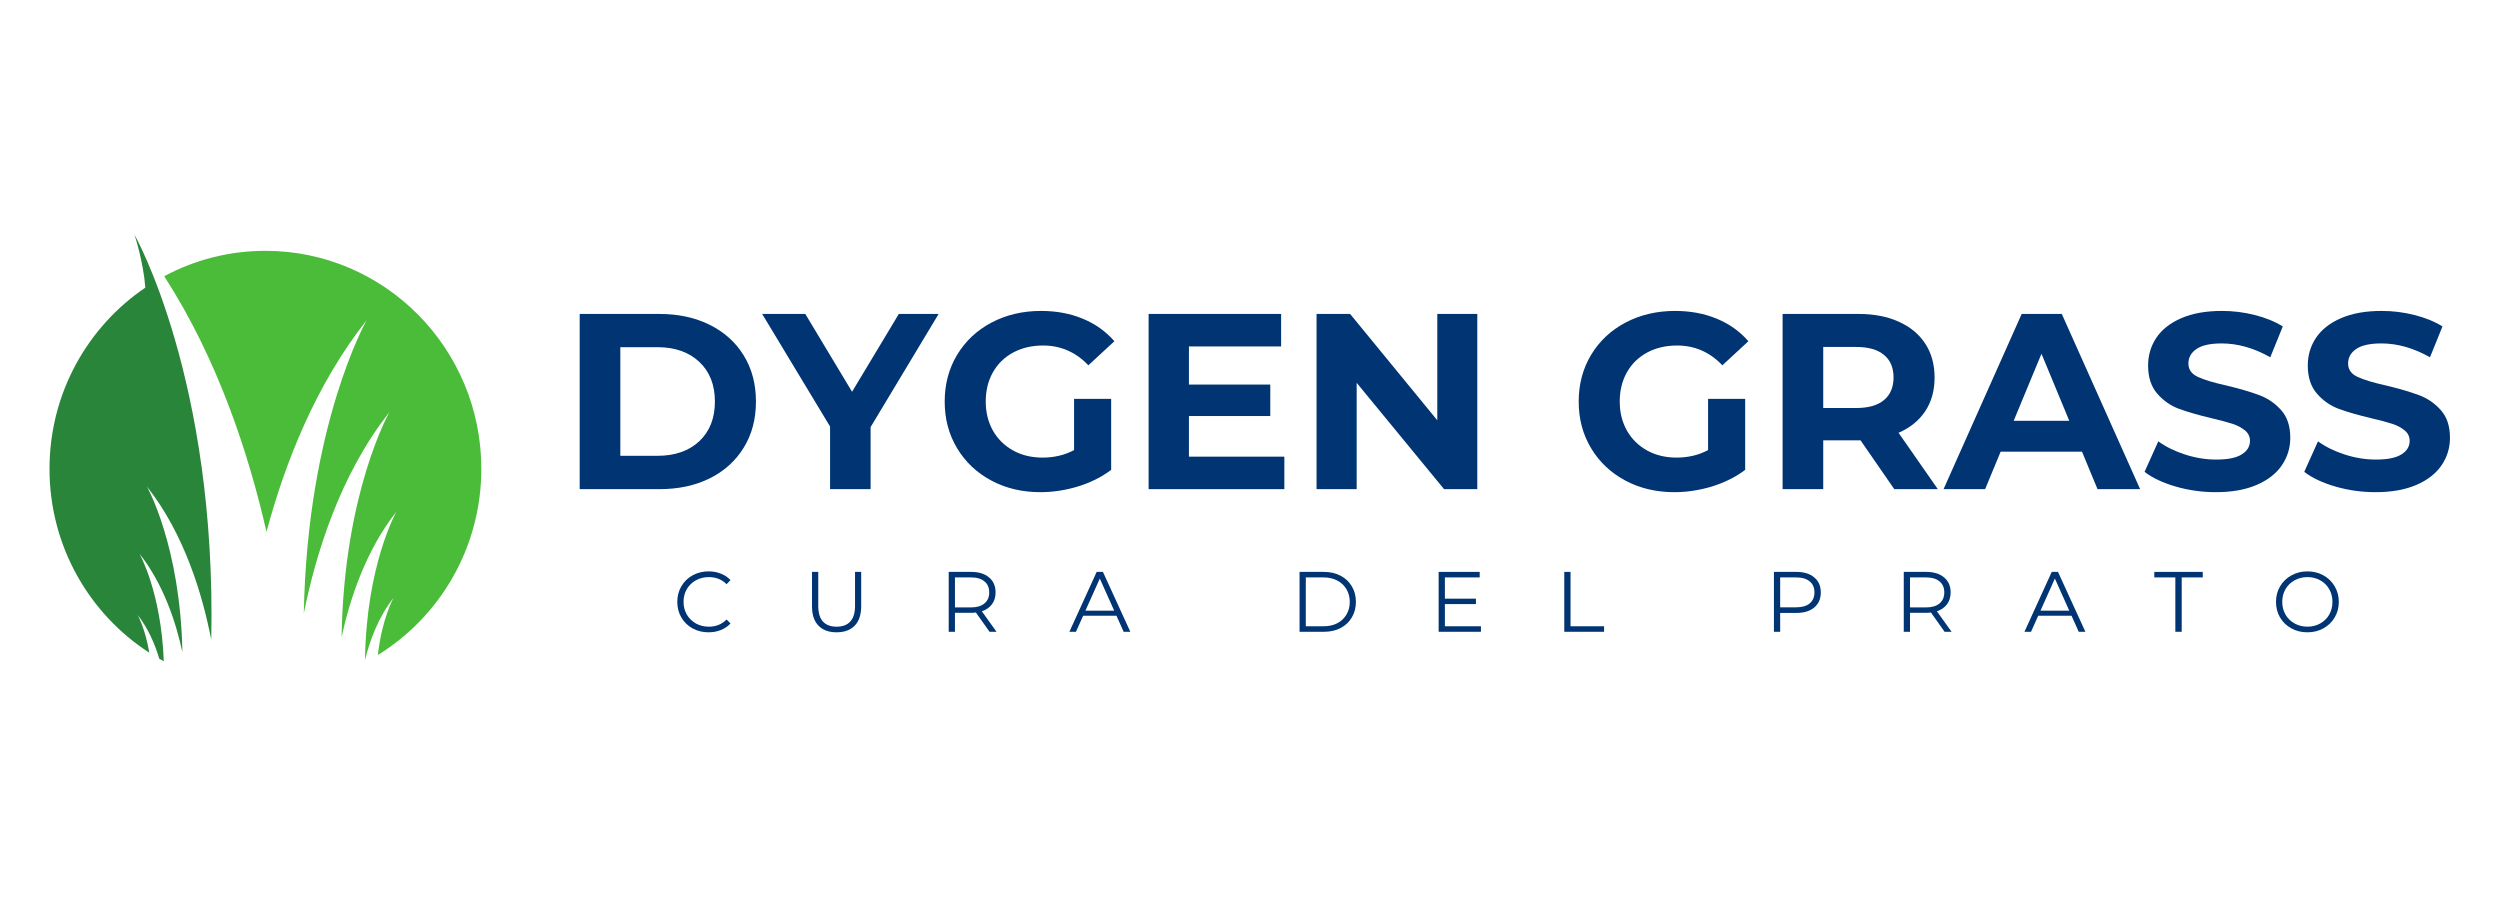
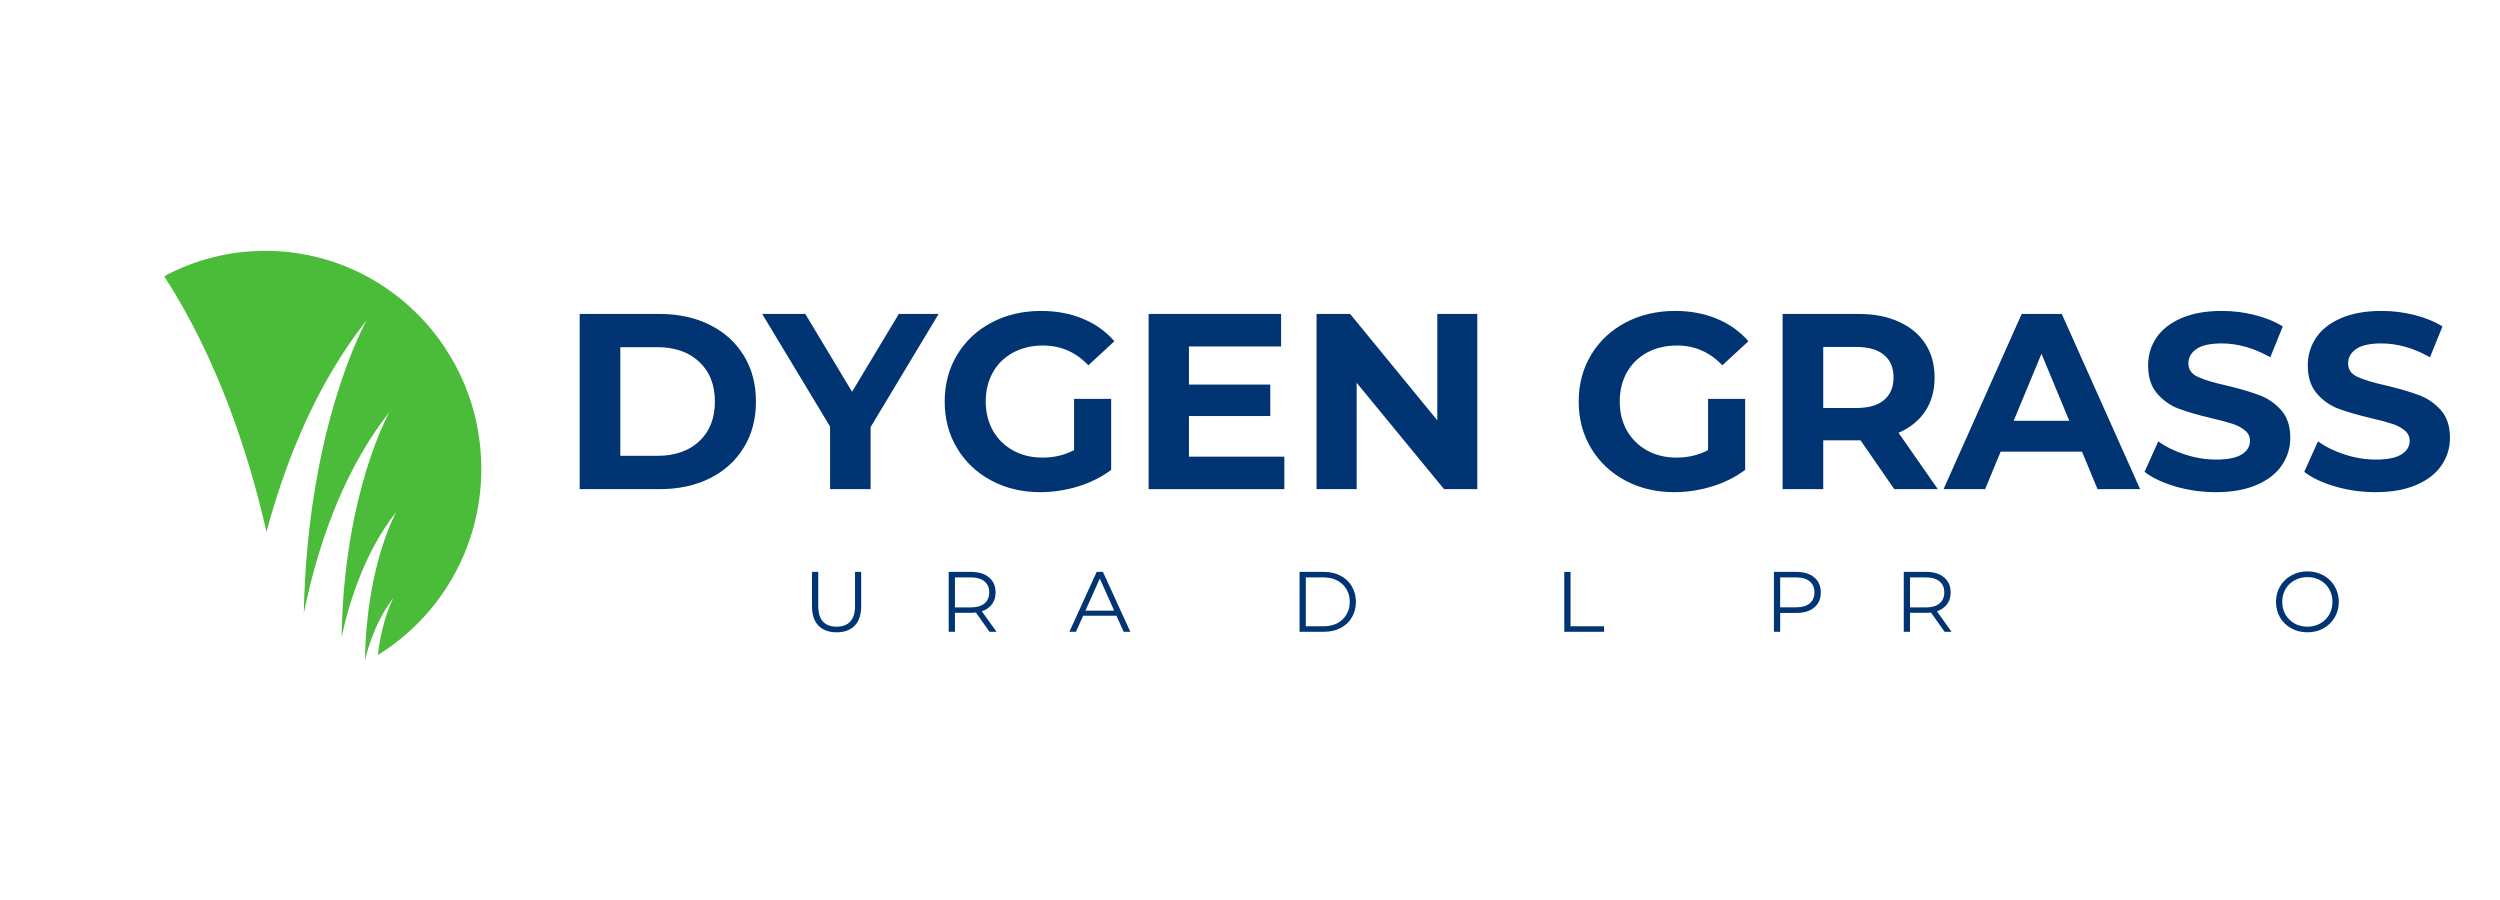
<svg xmlns="http://www.w3.org/2000/svg" width="500" viewBox="0 0 375 135" height="180" preserveAspectRatio="xMidYMid meet">
  <defs>
    <g />
    <clipPath id="9a970e9d50">
      <path d="M 7.426 35.188 L 31.777 35.188 L 31.777 99.188 L 7.426 99.188 Z M 7.426 35.188 " clip-rule="nonzero" />
    </clipPath>
    <clipPath id="be443111ec">
      <path d="M 24.594 37.578 L 72.195 37.578 L 72.195 99.047 L 24.594 99.047 Z M 24.594 37.578 " clip-rule="nonzero" />
    </clipPath>
  </defs>
  <g fill="#003472" fill-opacity="1">
    <g transform="translate(83.845, 73.373)">
      <g>
        <path d="M 3.109 -26.281 L 15.062 -26.281 C 17.914 -26.281 20.438 -25.734 22.625 -24.641 C 24.812 -23.555 26.508 -22.023 27.719 -20.047 C 28.938 -18.066 29.547 -15.766 29.547 -13.141 C 29.547 -10.516 28.938 -8.211 27.719 -6.234 C 26.508 -4.254 24.812 -2.719 22.625 -1.625 C 20.438 -0.539 17.914 0 15.062 0 L 3.109 0 Z M 14.75 -5 C 17.383 -5 19.484 -5.727 21.047 -7.188 C 22.609 -8.656 23.391 -10.641 23.391 -13.141 C 23.391 -15.641 22.609 -17.625 21.047 -19.094 C 19.484 -20.562 17.383 -21.297 14.75 -21.297 L 9.203 -21.297 L 9.203 -5 Z M 14.75 -5 " />
      </g>
    </g>
  </g>
  <g fill="#003472" fill-opacity="1">
    <g transform="translate(114.856, 73.373)">
      <g>
        <path d="M 15.734 -9.312 L 15.734 0 L 9.656 0 L 9.656 -9.391 L -0.531 -26.281 L 5.938 -26.281 L 12.953 -14.609 L 19.969 -26.281 L 25.938 -26.281 Z M 15.734 -9.312 " />
      </g>
    </g>
  </g>
  <g fill="#003472" fill-opacity="1">
    <g transform="translate(140.236, 73.373)">
      <g>
        <path d="M 20.875 -13.547 L 26.438 -13.547 L 26.438 -2.891 C 25.008 -1.816 23.352 -0.988 21.469 -0.406 C 19.594 0.164 17.707 0.453 15.812 0.453 C 13.082 0.453 10.629 -0.129 8.453 -1.297 C 6.273 -2.461 4.566 -4.078 3.328 -6.141 C 2.086 -8.203 1.469 -10.535 1.469 -13.141 C 1.469 -15.742 2.086 -18.078 3.328 -20.141 C 4.566 -22.203 6.285 -23.816 8.484 -24.984 C 10.691 -26.148 13.172 -26.734 15.922 -26.734 C 18.223 -26.734 20.312 -26.344 22.188 -25.562 C 24.062 -24.789 25.641 -23.664 26.922 -22.188 L 23.016 -18.578 C 21.141 -20.555 18.875 -21.547 16.219 -21.547 C 14.539 -21.547 13.051 -21.195 11.75 -20.5 C 10.445 -19.801 9.43 -18.812 8.703 -17.531 C 7.984 -16.258 7.625 -14.797 7.625 -13.141 C 7.625 -11.516 7.984 -10.062 8.703 -8.781 C 9.43 -7.508 10.441 -6.516 11.734 -5.797 C 13.023 -5.086 14.492 -4.734 16.141 -4.734 C 17.891 -4.734 19.469 -5.109 20.875 -5.859 Z M 20.875 -13.547 " />
      </g>
    </g>
  </g>
  <g fill="#003472" fill-opacity="1">
    <g transform="translate(169.183, 73.373)">
      <g>
        <path d="M 23.469 -4.875 L 23.469 0 L 3.109 0 L 3.109 -26.281 L 22.984 -26.281 L 22.984 -21.406 L 9.156 -21.406 L 9.156 -15.688 L 21.359 -15.688 L 21.359 -10.969 L 9.156 -10.969 L 9.156 -4.875 Z M 23.469 -4.875 " />
      </g>
    </g>
  </g>
  <g fill="#003472" fill-opacity="1">
    <g transform="translate(194.375, 73.373)">
      <g>
        <path d="M 27.219 -26.281 L 27.219 0 L 22.234 0 L 9.125 -15.953 L 9.125 0 L 3.109 0 L 3.109 -26.281 L 8.141 -26.281 L 21.219 -10.328 L 21.219 -26.281 Z M 27.219 -26.281 " />
      </g>
    </g>
  </g>
  <g fill="#003472" fill-opacity="1">
    <g transform="translate(224.711, 73.373)">
      <g />
    </g>
  </g>
  <g fill="#003472" fill-opacity="1">
    <g transform="translate(235.336, 73.373)">
      <g>
        <path d="M 20.875 -13.547 L 26.438 -13.547 L 26.438 -2.891 C 25.008 -1.816 23.352 -0.988 21.469 -0.406 C 19.594 0.164 17.707 0.453 15.812 0.453 C 13.082 0.453 10.629 -0.129 8.453 -1.297 C 6.273 -2.461 4.566 -4.078 3.328 -6.141 C 2.086 -8.203 1.469 -10.535 1.469 -13.141 C 1.469 -15.742 2.086 -18.078 3.328 -20.141 C 4.566 -22.203 6.285 -23.816 8.484 -24.984 C 10.691 -26.148 13.172 -26.734 15.922 -26.734 C 18.223 -26.734 20.312 -26.344 22.188 -25.562 C 24.062 -24.789 25.641 -23.664 26.922 -22.188 L 23.016 -18.578 C 21.141 -20.555 18.875 -21.547 16.219 -21.547 C 14.539 -21.547 13.051 -21.195 11.75 -20.5 C 10.445 -19.801 9.43 -18.812 8.703 -17.531 C 7.984 -16.258 7.625 -14.797 7.625 -13.141 C 7.625 -11.516 7.984 -10.062 8.703 -8.781 C 9.43 -7.508 10.441 -6.516 11.734 -5.797 C 13.023 -5.086 14.492 -4.734 16.141 -4.734 C 17.891 -4.734 19.469 -5.109 20.875 -5.859 Z M 20.875 -13.547 " />
      </g>
    </g>
  </g>
  <g fill="#003472" fill-opacity="1">
    <g transform="translate(264.282, 73.373)">
      <g>
        <path d="M 19.859 0 L 14.797 -7.328 L 9.203 -7.328 L 9.203 0 L 3.109 0 L 3.109 -26.281 L 14.5 -26.281 C 16.82 -26.281 18.836 -25.891 20.547 -25.109 C 22.266 -24.336 23.586 -23.238 24.516 -21.812 C 25.441 -20.383 25.906 -18.695 25.906 -16.75 C 25.906 -14.789 25.438 -13.102 24.5 -11.688 C 23.562 -10.281 22.227 -9.203 20.5 -8.453 L 26.391 0 Z M 19.75 -16.75 C 19.75 -18.227 19.27 -19.359 18.312 -20.141 C 17.363 -20.93 15.977 -21.328 14.156 -21.328 L 9.203 -21.328 L 9.203 -12.172 L 14.156 -12.172 C 15.977 -12.172 17.363 -12.566 18.312 -13.359 C 19.27 -14.16 19.75 -15.289 19.75 -16.75 Z M 19.75 -16.75 " />
      </g>
    </g>
  </g>
  <g fill="#003472" fill-opacity="1">
    <g transform="translate(291.878, 73.373)">
      <g>
        <path d="M 20.422 -5.625 L 8.219 -5.625 L 5.891 0 L -0.344 0 L 11.375 -26.281 L 17.391 -26.281 L 29.141 0 L 22.75 0 Z M 18.516 -10.25 L 14.344 -20.312 L 10.172 -10.25 Z M 18.516 -10.25 " />
      </g>
    </g>
  </g>
  <g fill="#003472" fill-opacity="1">
    <g transform="translate(320.636, 73.373)">
      <g>
        <path d="M 11.75 0.453 C 9.676 0.453 7.664 0.172 5.719 -0.391 C 3.781 -0.953 2.223 -1.688 1.047 -2.594 L 3.109 -7.172 C 4.242 -6.348 5.586 -5.688 7.141 -5.188 C 8.691 -4.688 10.242 -4.438 11.797 -4.438 C 13.516 -4.438 14.785 -4.691 15.609 -5.203 C 16.441 -5.711 16.859 -6.395 16.859 -7.25 C 16.859 -7.875 16.613 -8.391 16.125 -8.797 C 15.633 -9.211 15.008 -9.547 14.25 -9.797 C 13.488 -10.047 12.457 -10.32 11.156 -10.625 C 9.145 -11.102 7.5 -11.578 6.219 -12.047 C 4.945 -12.523 3.852 -13.289 2.938 -14.344 C 2.031 -15.395 1.578 -16.797 1.578 -18.547 C 1.578 -20.078 1.988 -21.461 2.812 -22.703 C 3.645 -23.941 4.891 -24.922 6.547 -25.641 C 8.211 -26.367 10.25 -26.734 12.656 -26.734 C 14.332 -26.734 15.969 -26.531 17.562 -26.125 C 19.164 -25.727 20.57 -25.156 21.781 -24.406 L 19.906 -19.781 C 17.469 -21.164 15.035 -21.859 12.609 -21.859 C 10.91 -21.859 9.656 -21.582 8.844 -21.031 C 8.031 -20.477 7.625 -19.75 7.625 -18.844 C 7.625 -17.945 8.094 -17.281 9.031 -16.844 C 9.969 -16.406 11.398 -15.973 13.328 -15.547 C 15.328 -15.066 16.961 -14.586 18.234 -14.109 C 19.516 -13.641 20.613 -12.891 21.531 -11.859 C 22.445 -10.836 22.906 -9.453 22.906 -7.703 C 22.906 -6.191 22.484 -4.816 21.641 -3.578 C 20.805 -2.348 19.551 -1.367 17.875 -0.641 C 16.195 0.086 14.156 0.453 11.75 0.453 Z M 11.75 0.453 " />
      </g>
    </g>
  </g>
  <g fill="#003472" fill-opacity="1">
    <g transform="translate(344.59, 73.373)">
      <g>
        <path d="M 11.75 0.453 C 9.676 0.453 7.664 0.172 5.719 -0.391 C 3.781 -0.953 2.223 -1.688 1.047 -2.594 L 3.109 -7.172 C 4.242 -6.348 5.586 -5.688 7.141 -5.188 C 8.691 -4.688 10.242 -4.438 11.797 -4.438 C 13.516 -4.438 14.785 -4.691 15.609 -5.203 C 16.441 -5.711 16.859 -6.395 16.859 -7.25 C 16.859 -7.875 16.613 -8.391 16.125 -8.797 C 15.633 -9.211 15.008 -9.547 14.25 -9.797 C 13.488 -10.047 12.457 -10.32 11.156 -10.625 C 9.145 -11.102 7.5 -11.578 6.219 -12.047 C 4.945 -12.523 3.852 -13.289 2.938 -14.344 C 2.031 -15.395 1.578 -16.797 1.578 -18.547 C 1.578 -20.078 1.988 -21.461 2.812 -22.703 C 3.645 -23.941 4.891 -24.922 6.547 -25.641 C 8.211 -26.367 10.25 -26.734 12.656 -26.734 C 14.332 -26.734 15.969 -26.531 17.562 -26.125 C 19.164 -25.727 20.57 -25.156 21.781 -24.406 L 19.906 -19.781 C 17.469 -21.164 15.035 -21.859 12.609 -21.859 C 10.91 -21.859 9.656 -21.582 8.844 -21.031 C 8.031 -20.477 7.625 -19.75 7.625 -18.844 C 7.625 -17.945 8.094 -17.281 9.031 -16.844 C 9.969 -16.406 11.398 -15.973 13.328 -15.547 C 15.328 -15.066 16.961 -14.586 18.234 -14.109 C 19.516 -13.641 20.613 -12.891 21.531 -11.859 C 22.445 -10.836 22.906 -9.453 22.906 -7.703 C 22.906 -6.191 22.484 -4.816 21.641 -3.578 C 20.805 -2.348 19.551 -1.367 17.875 -0.641 C 16.195 0.086 14.156 0.453 11.75 0.453 Z M 11.75 0.453 " />
      </g>
    </g>
  </g>
  <g fill="#003472" fill-opacity="1">
    <g transform="translate(100.922, 94.768)">
      <g>
-         <path d="M 5.359 0.078 C 4.473 0.078 3.672 -0.117 2.953 -0.516 C 2.242 -0.91 1.688 -1.453 1.281 -2.141 C 0.875 -2.836 0.672 -3.617 0.672 -4.484 C 0.672 -5.348 0.875 -6.129 1.281 -6.828 C 1.688 -7.523 2.25 -8.07 2.969 -8.469 C 3.688 -8.863 4.488 -9.062 5.375 -9.062 C 6.039 -9.062 6.656 -8.945 7.219 -8.719 C 7.781 -8.5 8.258 -8.176 8.656 -7.75 L 8.062 -7.141 C 7.352 -7.848 6.469 -8.203 5.406 -8.203 C 4.688 -8.203 4.035 -8.039 3.453 -7.719 C 2.879 -7.395 2.426 -6.953 2.094 -6.391 C 1.77 -5.828 1.609 -5.191 1.609 -4.484 C 1.609 -3.785 1.77 -3.156 2.094 -2.594 C 2.426 -2.031 2.879 -1.582 3.453 -1.25 C 4.035 -0.926 4.688 -0.766 5.406 -0.766 C 6.477 -0.766 7.363 -1.125 8.062 -1.844 L 8.656 -1.25 C 8.258 -0.82 7.773 -0.492 7.203 -0.266 C 6.641 -0.035 6.023 0.078 5.359 0.078 Z M 5.359 0.078 " />
-       </g>
+         </g>
    </g>
  </g>
  <g fill="#003472" fill-opacity="1">
    <g transform="translate(120.411, 94.768)">
      <g>
        <path d="M 5.078 0.078 C 3.91 0.078 3.004 -0.254 2.359 -0.922 C 1.711 -1.586 1.391 -2.555 1.391 -3.828 L 1.391 -8.984 L 2.328 -8.984 L 2.328 -3.875 C 2.328 -2.832 2.562 -2.051 3.031 -1.531 C 3.508 -1.02 4.191 -0.766 5.078 -0.766 C 5.973 -0.766 6.656 -1.02 7.125 -1.531 C 7.602 -2.051 7.844 -2.832 7.844 -3.875 L 7.844 -8.984 L 8.766 -8.984 L 8.766 -3.828 C 8.766 -2.555 8.441 -1.586 7.797 -0.922 C 7.148 -0.254 6.242 0.078 5.078 0.078 Z M 5.078 0.078 " />
      </g>
    </g>
  </g>
  <g fill="#003472" fill-opacity="1">
    <g transform="translate(140.837, 94.768)">
      <g>
        <path d="M 7.594 0 L 5.547 -2.891 C 5.316 -2.859 5.078 -2.844 4.828 -2.844 L 2.406 -2.844 L 2.406 0 L 1.469 0 L 1.469 -8.984 L 4.828 -8.984 C 5.973 -8.984 6.867 -8.707 7.516 -8.156 C 8.172 -7.613 8.5 -6.863 8.5 -5.906 C 8.5 -5.195 8.316 -4.602 7.953 -4.125 C 7.598 -3.645 7.094 -3.297 6.438 -3.078 L 8.641 0 Z M 4.797 -3.656 C 5.68 -3.656 6.359 -3.852 6.828 -4.25 C 7.305 -4.645 7.547 -5.195 7.547 -5.906 C 7.547 -6.625 7.305 -7.176 6.828 -7.562 C 6.359 -7.957 5.68 -8.156 4.797 -8.156 L 2.406 -8.156 L 2.406 -3.656 Z M 4.797 -3.656 " />
      </g>
    </g>
  </g>
  <g fill="#003472" fill-opacity="1">
    <g transform="translate(160.377, 94.768)">
      <g>
        <path d="M 7.094 -2.406 L 2.094 -2.406 L 1.016 0 L 0.031 0 L 4.125 -8.984 L 5.062 -8.984 L 9.172 0 L 8.172 0 Z M 6.75 -3.172 L 4.594 -7.984 L 2.438 -3.172 Z M 6.75 -3.172 " />
      </g>
    </g>
  </g>
  <g fill="#003472" fill-opacity="1">
    <g transform="translate(179.84, 94.768)">
      <g />
    </g>
  </g>
  <g fill="#003472" fill-opacity="1">
    <g transform="translate(193.465, 94.768)">
      <g>
        <path d="M 1.469 -8.984 L 5.125 -8.984 C 6.07 -8.984 6.906 -8.789 7.625 -8.406 C 8.352 -8.031 8.914 -7.5 9.312 -6.812 C 9.719 -6.133 9.922 -5.359 9.922 -4.484 C 9.922 -3.617 9.719 -2.844 9.312 -2.156 C 8.914 -1.477 8.352 -0.945 7.625 -0.562 C 6.906 -0.188 6.07 0 5.125 0 L 1.469 0 Z M 5.062 -0.828 C 5.852 -0.828 6.539 -0.977 7.125 -1.281 C 7.719 -1.594 8.176 -2.023 8.5 -2.578 C 8.832 -3.129 9 -3.766 9 -4.484 C 9 -5.203 8.832 -5.836 8.5 -6.391 C 8.176 -6.941 7.719 -7.375 7.125 -7.688 C 6.539 -8 5.852 -8.156 5.062 -8.156 L 2.406 -8.156 L 2.406 -0.828 Z M 5.062 -0.828 " />
      </g>
    </g>
  </g>
  <g fill="#003472" fill-opacity="1">
    <g transform="translate(214.327, 94.768)">
      <g>
-         <path d="M 7.812 -0.828 L 7.812 0 L 1.469 0 L 1.469 -8.984 L 7.625 -8.984 L 7.625 -8.156 L 2.406 -8.156 L 2.406 -4.969 L 7.062 -4.969 L 7.062 -4.156 L 2.406 -4.156 L 2.406 -0.828 Z M 7.812 -0.828 " />
-       </g>
+         </g>
    </g>
  </g>
  <g fill="#003472" fill-opacity="1">
    <g transform="translate(233.174, 94.768)">
      <g>
        <path d="M 1.469 -8.984 L 2.406 -8.984 L 2.406 -0.828 L 7.438 -0.828 L 7.438 0 L 1.469 0 Z M 1.469 -8.984 " />
      </g>
    </g>
  </g>
  <g fill="#003472" fill-opacity="1">
    <g transform="translate(250.995, 94.768)">
      <g />
    </g>
  </g>
  <g fill="#003472" fill-opacity="1">
    <g transform="translate(264.62, 94.768)">
      <g>
        <path d="M 4.828 -8.984 C 5.973 -8.984 6.867 -8.707 7.516 -8.156 C 8.172 -7.613 8.5 -6.863 8.5 -5.906 C 8.5 -4.945 8.172 -4.191 7.516 -3.641 C 6.867 -3.098 5.973 -2.828 4.828 -2.828 L 2.406 -2.828 L 2.406 0 L 1.469 0 L 1.469 -8.984 Z M 4.797 -3.672 C 5.68 -3.672 6.359 -3.863 6.828 -4.25 C 7.305 -4.645 7.547 -5.195 7.547 -5.906 C 7.547 -6.625 7.305 -7.176 6.828 -7.562 C 6.359 -7.957 5.68 -8.156 4.797 -8.156 L 2.406 -8.156 L 2.406 -3.672 Z M 4.797 -3.672 " />
      </g>
    </g>
  </g>
  <g fill="#003472" fill-opacity="1">
    <g transform="translate(284.096, 94.768)">
      <g>
        <path d="M 7.594 0 L 5.547 -2.891 C 5.316 -2.859 5.078 -2.844 4.828 -2.844 L 2.406 -2.844 L 2.406 0 L 1.469 0 L 1.469 -8.984 L 4.828 -8.984 C 5.973 -8.984 6.867 -8.707 7.516 -8.156 C 8.172 -7.613 8.5 -6.863 8.5 -5.906 C 8.5 -5.195 8.316 -4.602 7.953 -4.125 C 7.598 -3.645 7.094 -3.297 6.438 -3.078 L 8.641 0 Z M 4.797 -3.656 C 5.68 -3.656 6.359 -3.852 6.828 -4.25 C 7.305 -4.645 7.547 -5.195 7.547 -5.906 C 7.547 -6.625 7.305 -7.176 6.828 -7.562 C 6.359 -7.957 5.68 -8.156 4.797 -8.156 L 2.406 -8.156 L 2.406 -3.656 Z M 4.797 -3.656 " />
      </g>
    </g>
  </g>
  <g fill="#003472" fill-opacity="1">
    <g transform="translate(303.637, 94.768)">
      <g>
-         <path d="M 7.094 -2.406 L 2.094 -2.406 L 1.016 0 L 0.031 0 L 4.125 -8.984 L 5.062 -8.984 L 9.172 0 L 8.172 0 Z M 6.75 -3.172 L 4.594 -7.984 L 2.438 -3.172 Z M 6.75 -3.172 " />
-       </g>
+         </g>
    </g>
  </g>
  <g fill="#003472" fill-opacity="1">
    <g transform="translate(323.1, 94.768)">
      <g>
-         <path d="M 3.203 -8.156 L 0.047 -8.156 L 0.047 -8.984 L 7.312 -8.984 L 7.312 -8.156 L 4.156 -8.156 L 4.156 0 L 3.203 0 Z M 3.203 -8.156 " />
-       </g>
+         </g>
    </g>
  </g>
  <g fill="#003472" fill-opacity="1">
    <g transform="translate(340.728, 94.768)">
      <g>
        <path d="M 5.391 0.078 C 4.492 0.078 3.688 -0.117 2.969 -0.516 C 2.25 -0.91 1.688 -1.453 1.281 -2.141 C 0.875 -2.836 0.672 -3.617 0.672 -4.484 C 0.672 -5.348 0.875 -6.125 1.281 -6.812 C 1.688 -7.508 2.25 -8.055 2.969 -8.453 C 3.688 -8.859 4.492 -9.062 5.391 -9.062 C 6.273 -9.062 7.07 -8.863 7.781 -8.469 C 8.5 -8.07 9.062 -7.523 9.469 -6.828 C 9.883 -6.129 10.094 -5.348 10.094 -4.484 C 10.094 -3.617 9.883 -2.836 9.469 -2.141 C 9.062 -1.453 8.5 -0.91 7.781 -0.516 C 7.07 -0.117 6.273 0.078 5.391 0.078 Z M 5.391 -0.766 C 6.098 -0.766 6.738 -0.926 7.312 -1.25 C 7.883 -1.57 8.332 -2.016 8.656 -2.578 C 8.977 -3.148 9.141 -3.785 9.141 -4.484 C 9.141 -5.191 8.977 -5.828 8.656 -6.391 C 8.332 -6.961 7.883 -7.406 7.312 -7.719 C 6.738 -8.039 6.098 -8.203 5.391 -8.203 C 4.68 -8.203 4.035 -8.039 3.453 -7.719 C 2.879 -7.406 2.426 -6.961 2.094 -6.391 C 1.77 -5.828 1.609 -5.191 1.609 -4.484 C 1.609 -3.785 1.77 -3.148 2.094 -2.578 C 2.426 -2.016 2.879 -1.57 3.453 -1.25 C 4.035 -0.926 4.68 -0.766 5.391 -0.766 Z M 5.391 -0.766 " />
      </g>
    </g>
  </g>
  <g clip-path="url(#9a970e9d50)">
-     <path fill="#29853a" d="M 20.641 92.238 C 22.219 94.234 23.238 96.621 23.891 98.812 C 24.117 98.941 24.34 99.066 24.57 99.188 C 24.176 88.777 20.922 83.059 20.922 83.059 C 24.504 87.586 26.379 93.293 27.359 97.812 C 27.051 81.797 22.027 72.965 22.027 72.965 C 27.652 80.078 30.375 89.195 31.688 95.965 C 32.512 56.883 20.168 35.195 20.164 35.188 C 20.164 35.188 21.496 39.156 21.801 43.145 C 13.133 49.016 7.426 58.996 7.426 70.328 C 7.426 81.918 13.395 92.098 22.398 97.906 C 21.77 94.219 20.641 92.238 20.641 92.238 " fill-opacity="1" fill-rule="nonzero" />
-   </g>
+     </g>
  <g clip-path="url(#be443111ec)">
    <path fill="#4abc39" d="M 39.812 37.625 C 34.324 37.625 29.156 39 24.629 41.434 C 32.621 53.793 37.273 67.93 39.973 79.77 C 42.754 69.426 47.363 57.691 54.992 48.043 C 54.992 48.043 46.098 63.668 45.57 92.016 C 47.383 83.008 51.043 71.141 58.406 61.836 C 58.406 61.836 51.582 73.82 51.238 95.555 C 52.5 89.777 54.902 82.52 59.461 76.758 C 59.461 76.758 54.957 84.668 54.746 99.008 C 55.488 96.023 56.785 92.52 59.035 89.676 C 59.035 89.676 57.316 92.691 56.676 98.254 C 65.984 92.512 72.199 82.152 72.199 70.328 C 72.199 52.266 57.699 37.625 39.812 37.625 " fill-opacity="1" fill-rule="nonzero" />
  </g>
</svg>